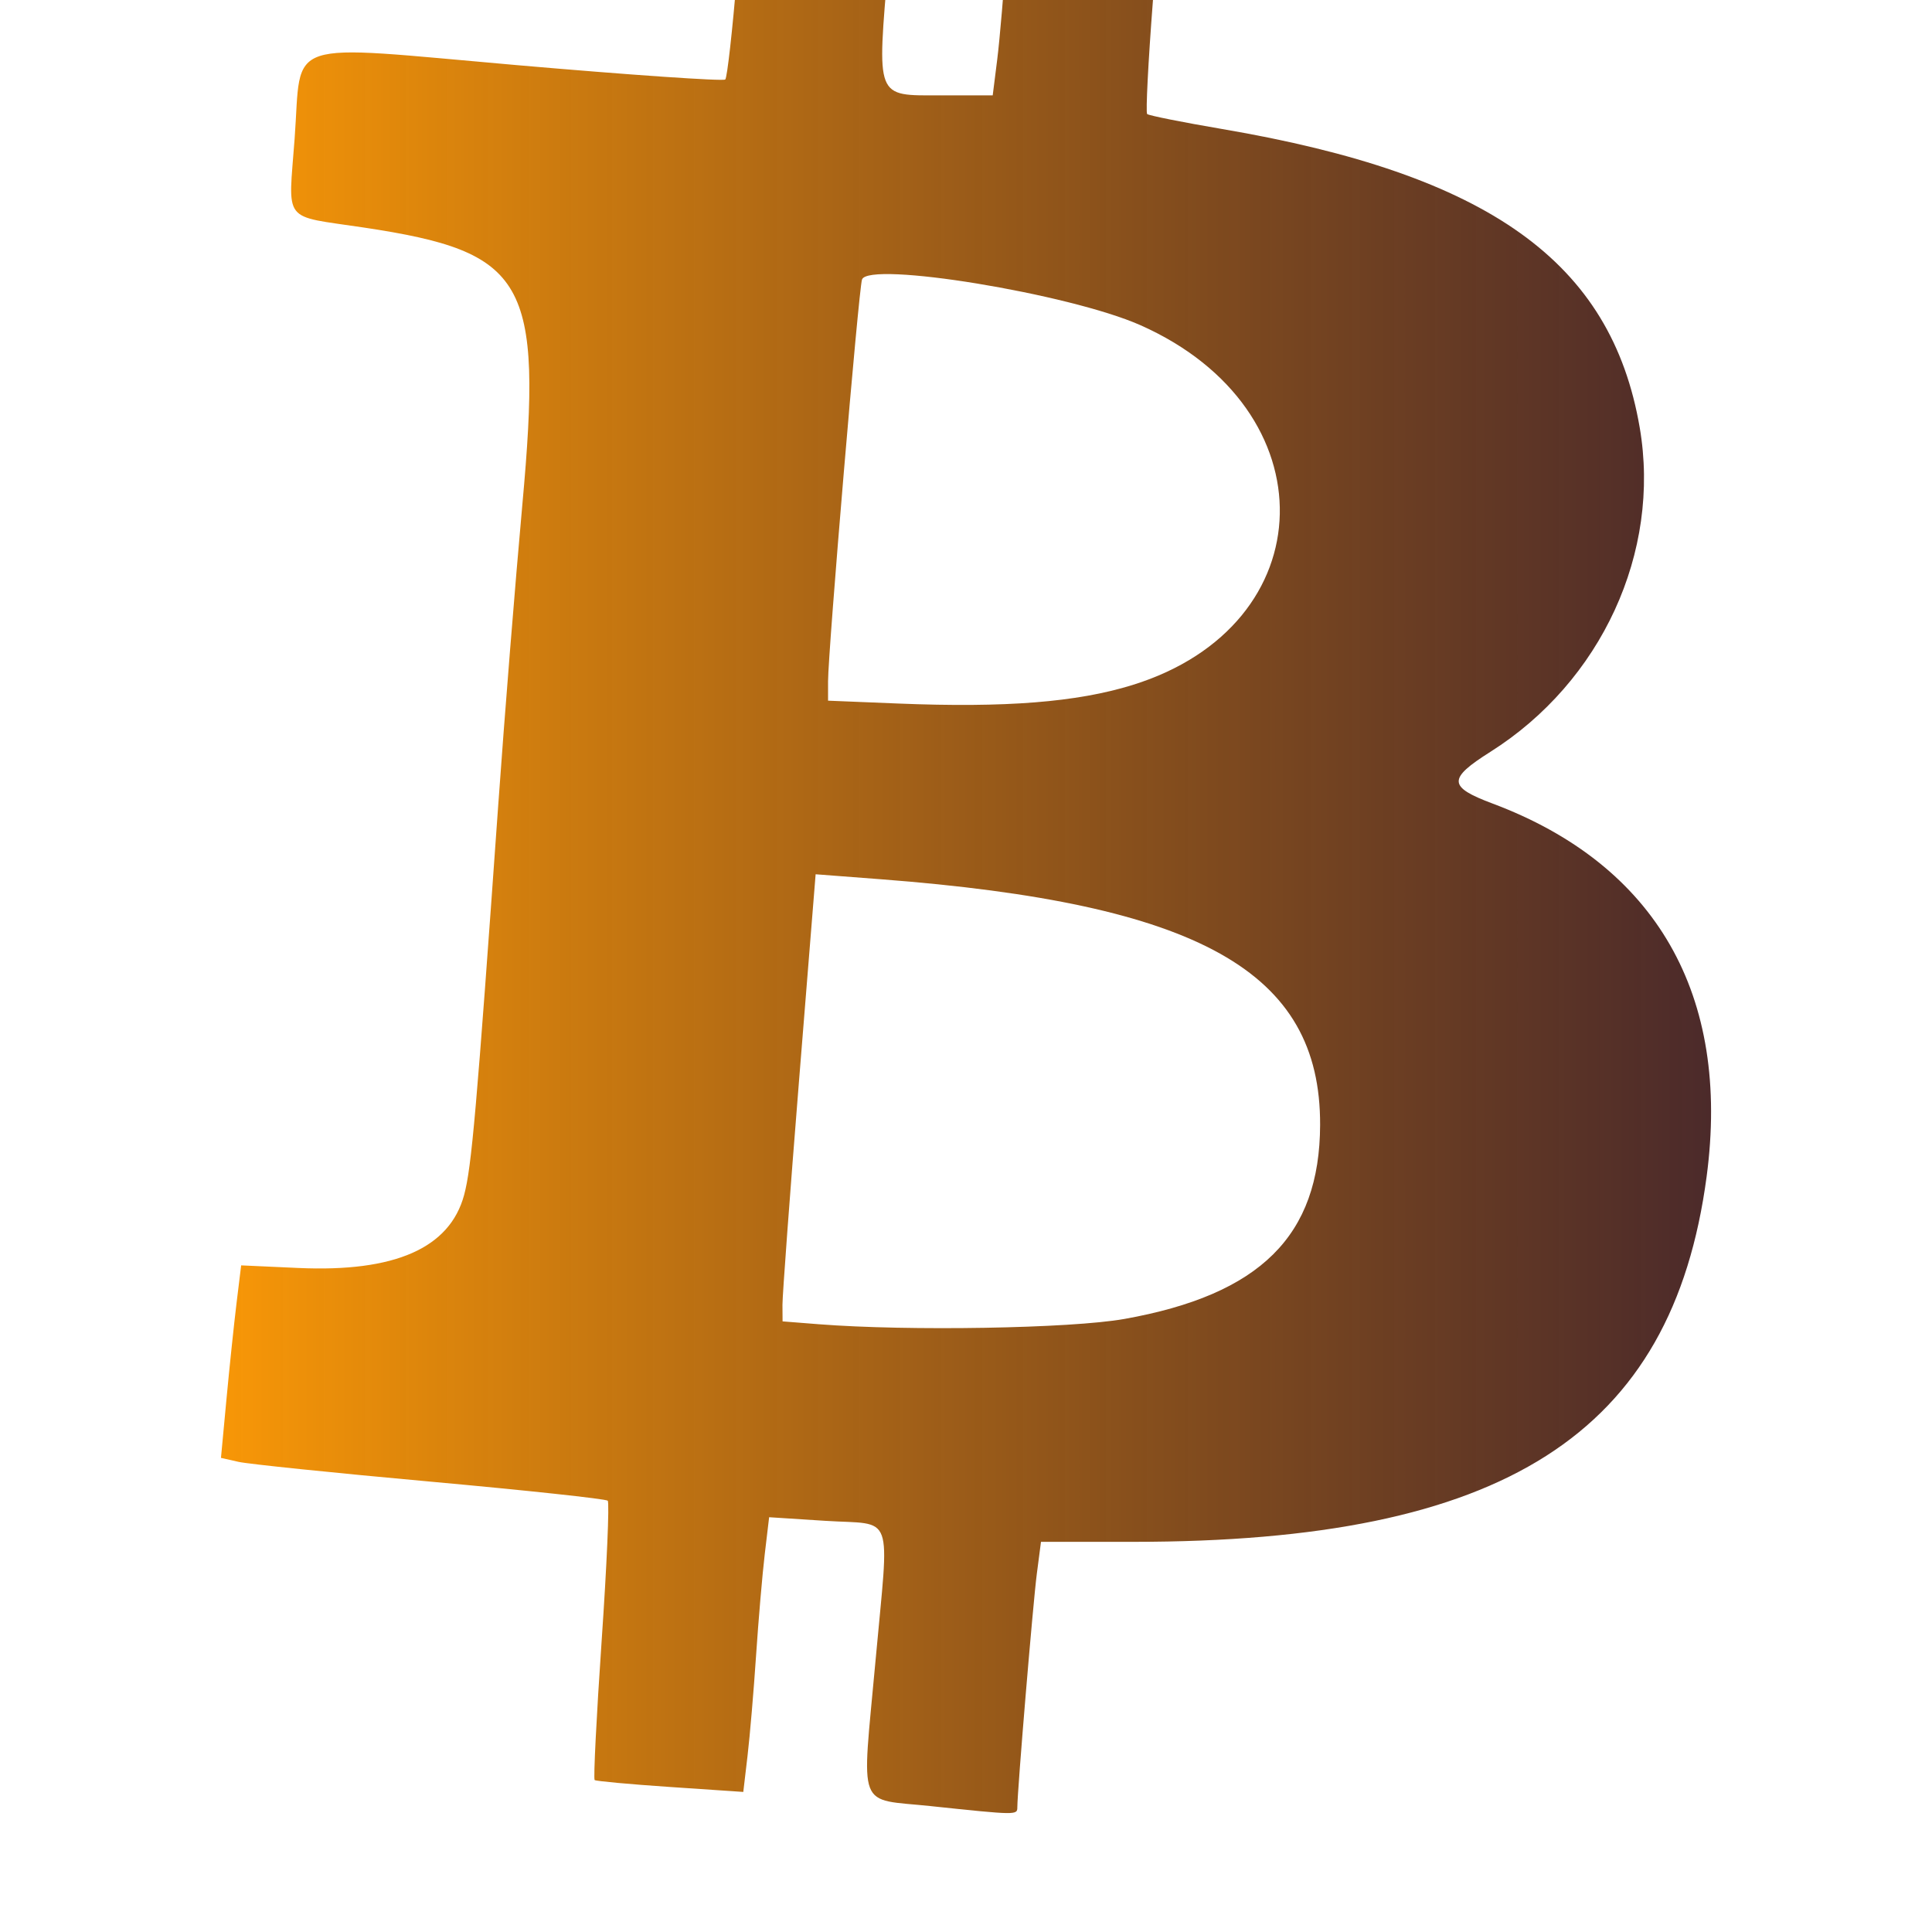
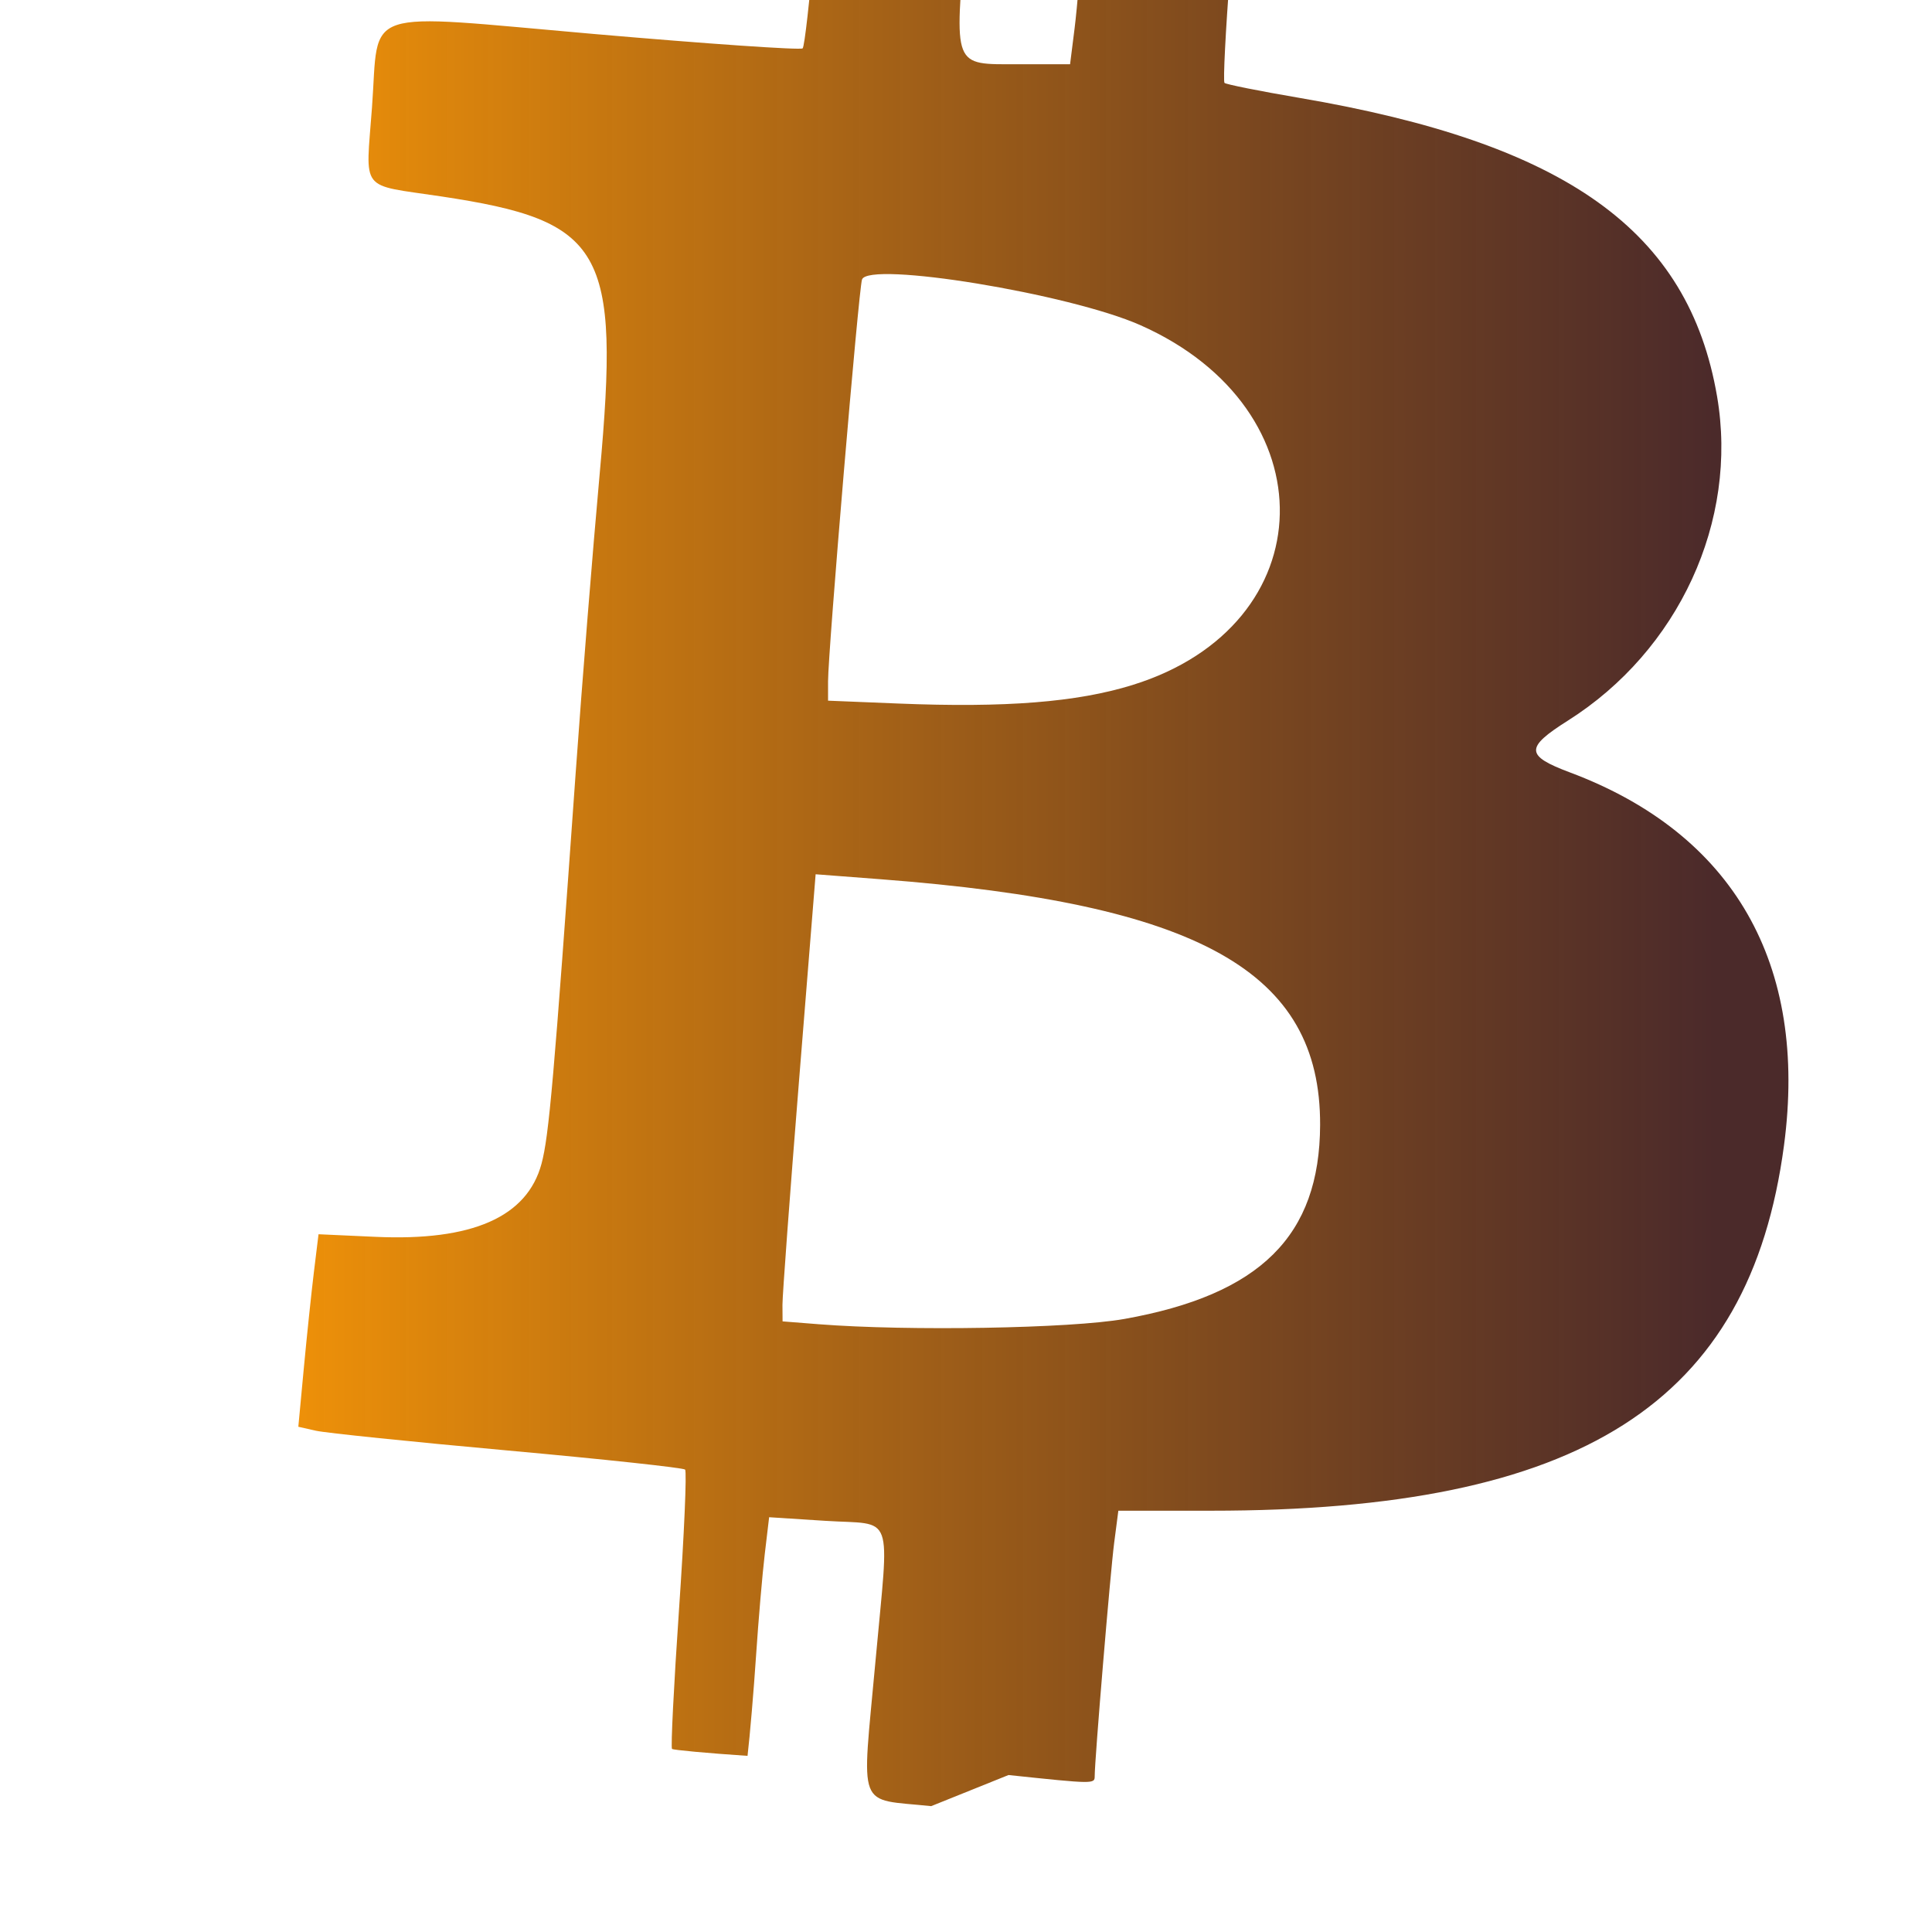
<svg xmlns="http://www.w3.org/2000/svg" xmlns:xlink="http://www.w3.org/1999/xlink" width="24" height="24" viewBox="74 110 70 90" version="1.1" id="svg1" xml:space="preserve">
  <defs id="defs1">
    <linearGradient id="linearGradient7">
      <stop style="stop-color:#f89707;stop-opacity:1;" offset="0" id="stop7" />
      <stop style="stop-color:#2e0707;stop-opacity:0.858;" offset="1" id="stop8" />
    </linearGradient>
    <linearGradient xlink:href="#linearGradient7" id="linearGradient8" x1="72.541" y1="244.375" x2="141.958" y2="244.375" gradientUnits="userSpaceOnUse" gradientTransform="translate(1.753,-95.963)" />
  </defs>
  <g id="layer1">
-     <path style="mix-blend-mode:normal;fill:url(#linearGradient8);fill-rule:nonzero" d="m 107.378,194.137 c -3.505,-0.37 -3.238,0.323 -2.595,-6.752 0.645,-7.096 0.919,-6.33 -2.341,-6.539 l -2.613,-0.168 -0.204,1.72 c -0.112,0.946 -0.294,3.069 -0.404,4.718 -0.11,1.649 -0.289,3.755 -0.398,4.679 l -0.198,1.68 -3.406,-0.23 c -1.873,-0.126 -3.457,-0.272 -3.518,-0.323 -0.062,-0.051 0.084,-2.966 0.325,-6.476 0.241,-3.51 0.369,-6.452 0.284,-6.537 -0.085,-0.085 -3.803,-0.485 -8.263,-0.889 -4.46,-0.404 -8.479,-0.818 -8.931,-0.92 l -0.823,-0.186 0.255,-2.72 c 0.14,-1.496 0.352,-3.514 0.47,-4.484 l 0.216,-1.764 2.663,0.121 c 4.497,0.204 7.057,-0.924 7.724,-3.403 0.348,-1.293 0.578,-3.932 1.594,-18.237 0.289,-4.075 0.793,-10.345 1.119,-13.935 0.95,-10.446 0.2,-11.753 -7.398,-12.894 -3.834,-0.576 -3.504,-0.151 -3.211,-4.146 0.347,-4.722 -0.692,-4.379 10.35,-3.418 5.252,0.457 9.622,0.758 9.711,0.669 0.089,-0.089 0.337,-2.301 0.551,-4.915 0.214,-2.614 0.469,-5.129 0.567,-5.589 l 0.177,-0.836 3.148,0.151 c 3.939,0.188 3.664,-0.309 3.158,5.717 -0.54,6.429 -0.624,6.212 2.422,6.212 h 2.435 l 0.211,-1.676 c 0.116,-0.922 0.317,-3.289 0.447,-5.261 0.308,-4.691 0.113,-4.485 3.977,-4.179 l 3.217,0.255 v 0.705 c 0,0.388 -0.177,2.999 -0.393,5.802 -0.216,2.804 -0.335,5.154 -0.265,5.223 0.07,0.069 1.636,0.382 3.479,0.696 12.45,2.12 18.143,6.188 19.467,13.91 0.995,5.804 -1.784,11.838 -6.957,15.106 -1.991,1.258 -1.975,1.63 0.101,2.408 7.622,2.856 11.099,8.916 9.973,17.378 -1.599,12.015 -9.445,17.015 -26.699,17.015 h -4.309 l -0.195,1.499 c -0.179,1.38 -0.907,10.101 -0.907,10.867 0,0.367 -0.031,0.367 -4.015,-0.053 z m 8.994,-22.694 c 6.34,-1.131 9.107,-3.873 9.124,-9.04 0.024,-7.152 -5.629,-10.311 -20.478,-11.445 l -3.023,-0.231 -0.775,9.64 c -0.426,5.302 -0.772,9.988 -0.77,10.414 l 0.005,0.774 1.676,0.132 c 4.164,0.328 11.759,0.198 14.239,-0.244 z m 0.382,-29.533 c 8.983,-2.781 9.2,-12.853 0.361,-16.766 -3.302,-1.462 -12.663,-2.995 -12.959,-2.122 -0.158,0.466 -1.582,17.317 -1.582,18.723 v 0.895 l 3.263,0.133 c 5,0.203 8.323,-0.059 10.917,-0.862 z" id="path1" />
+     <path style="mix-blend-mode:normal;fill:url(#linearGradient8);fill-rule:nonzero" d="m 107.378,194.137 c -3.505,-0.37 -3.238,0.323 -2.595,-6.752 0.645,-7.096 0.919,-6.33 -2.341,-6.539 l -2.613,-0.168 -0.204,1.72 c -0.112,0.946 -0.294,3.069 -0.404,4.718 -0.11,1.649 -0.289,3.755 -0.398,4.679 c -1.873,-0.126 -3.457,-0.272 -3.518,-0.323 -0.062,-0.051 0.084,-2.966 0.325,-6.476 0.241,-3.51 0.369,-6.452 0.284,-6.537 -0.085,-0.085 -3.803,-0.485 -8.263,-0.889 -4.46,-0.404 -8.479,-0.818 -8.931,-0.92 l -0.823,-0.186 0.255,-2.72 c 0.14,-1.496 0.352,-3.514 0.47,-4.484 l 0.216,-1.764 2.663,0.121 c 4.497,0.204 7.057,-0.924 7.724,-3.403 0.348,-1.293 0.578,-3.932 1.594,-18.237 0.289,-4.075 0.793,-10.345 1.119,-13.935 0.95,-10.446 0.2,-11.753 -7.398,-12.894 -3.834,-0.576 -3.504,-0.151 -3.211,-4.146 0.347,-4.722 -0.692,-4.379 10.35,-3.418 5.252,0.457 9.622,0.758 9.711,0.669 0.089,-0.089 0.337,-2.301 0.551,-4.915 0.214,-2.614 0.469,-5.129 0.567,-5.589 l 0.177,-0.836 3.148,0.151 c 3.939,0.188 3.664,-0.309 3.158,5.717 -0.54,6.429 -0.624,6.212 2.422,6.212 h 2.435 l 0.211,-1.676 c 0.116,-0.922 0.317,-3.289 0.447,-5.261 0.308,-4.691 0.113,-4.485 3.977,-4.179 l 3.217,0.255 v 0.705 c 0,0.388 -0.177,2.999 -0.393,5.802 -0.216,2.804 -0.335,5.154 -0.265,5.223 0.07,0.069 1.636,0.382 3.479,0.696 12.45,2.12 18.143,6.188 19.467,13.91 0.995,5.804 -1.784,11.838 -6.957,15.106 -1.991,1.258 -1.975,1.63 0.101,2.408 7.622,2.856 11.099,8.916 9.973,17.378 -1.599,12.015 -9.445,17.015 -26.699,17.015 h -4.309 l -0.195,1.499 c -0.179,1.38 -0.907,10.101 -0.907,10.867 0,0.367 -0.031,0.367 -4.015,-0.053 z m 8.994,-22.694 c 6.34,-1.131 9.107,-3.873 9.124,-9.04 0.024,-7.152 -5.629,-10.311 -20.478,-11.445 l -3.023,-0.231 -0.775,9.64 c -0.426,5.302 -0.772,9.988 -0.77,10.414 l 0.005,0.774 1.676,0.132 c 4.164,0.328 11.759,0.198 14.239,-0.244 z m 0.382,-29.533 c 8.983,-2.781 9.2,-12.853 0.361,-16.766 -3.302,-1.462 -12.663,-2.995 -12.959,-2.122 -0.158,0.466 -1.582,17.317 -1.582,18.723 v 0.895 l 3.263,0.133 c 5,0.203 8.323,-0.059 10.917,-0.862 z" id="path1" />
  </g>
</svg>